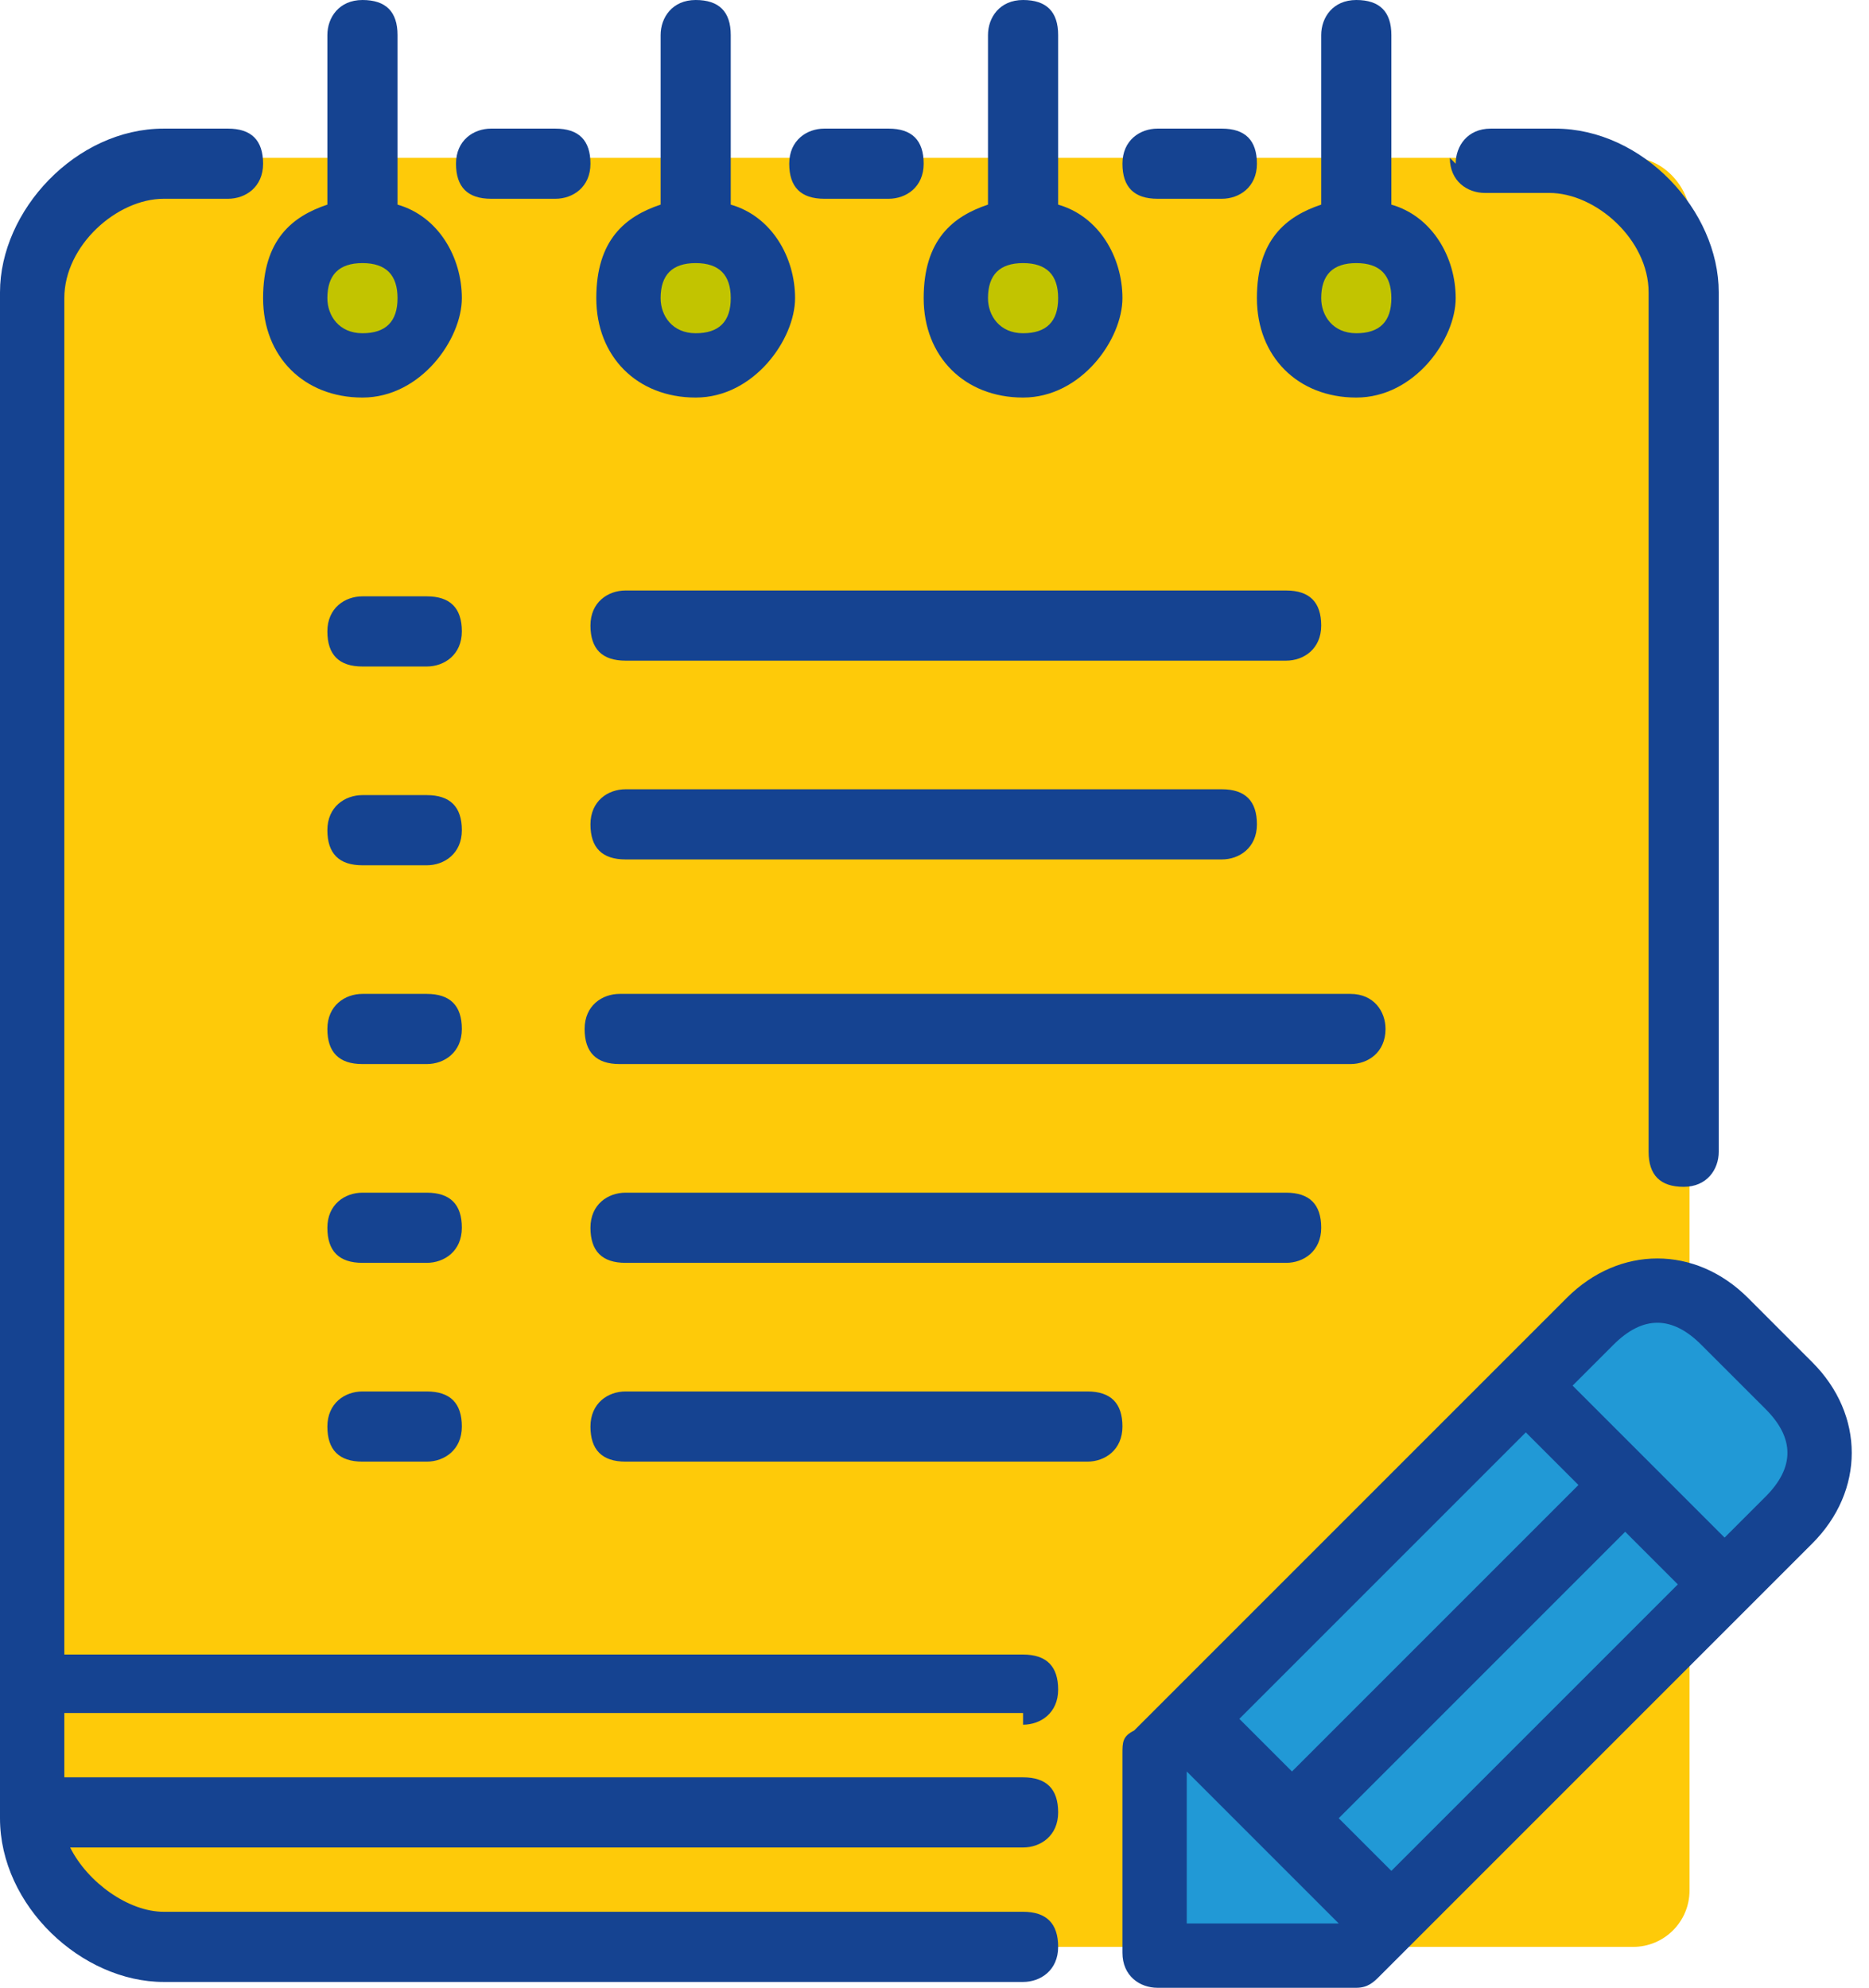
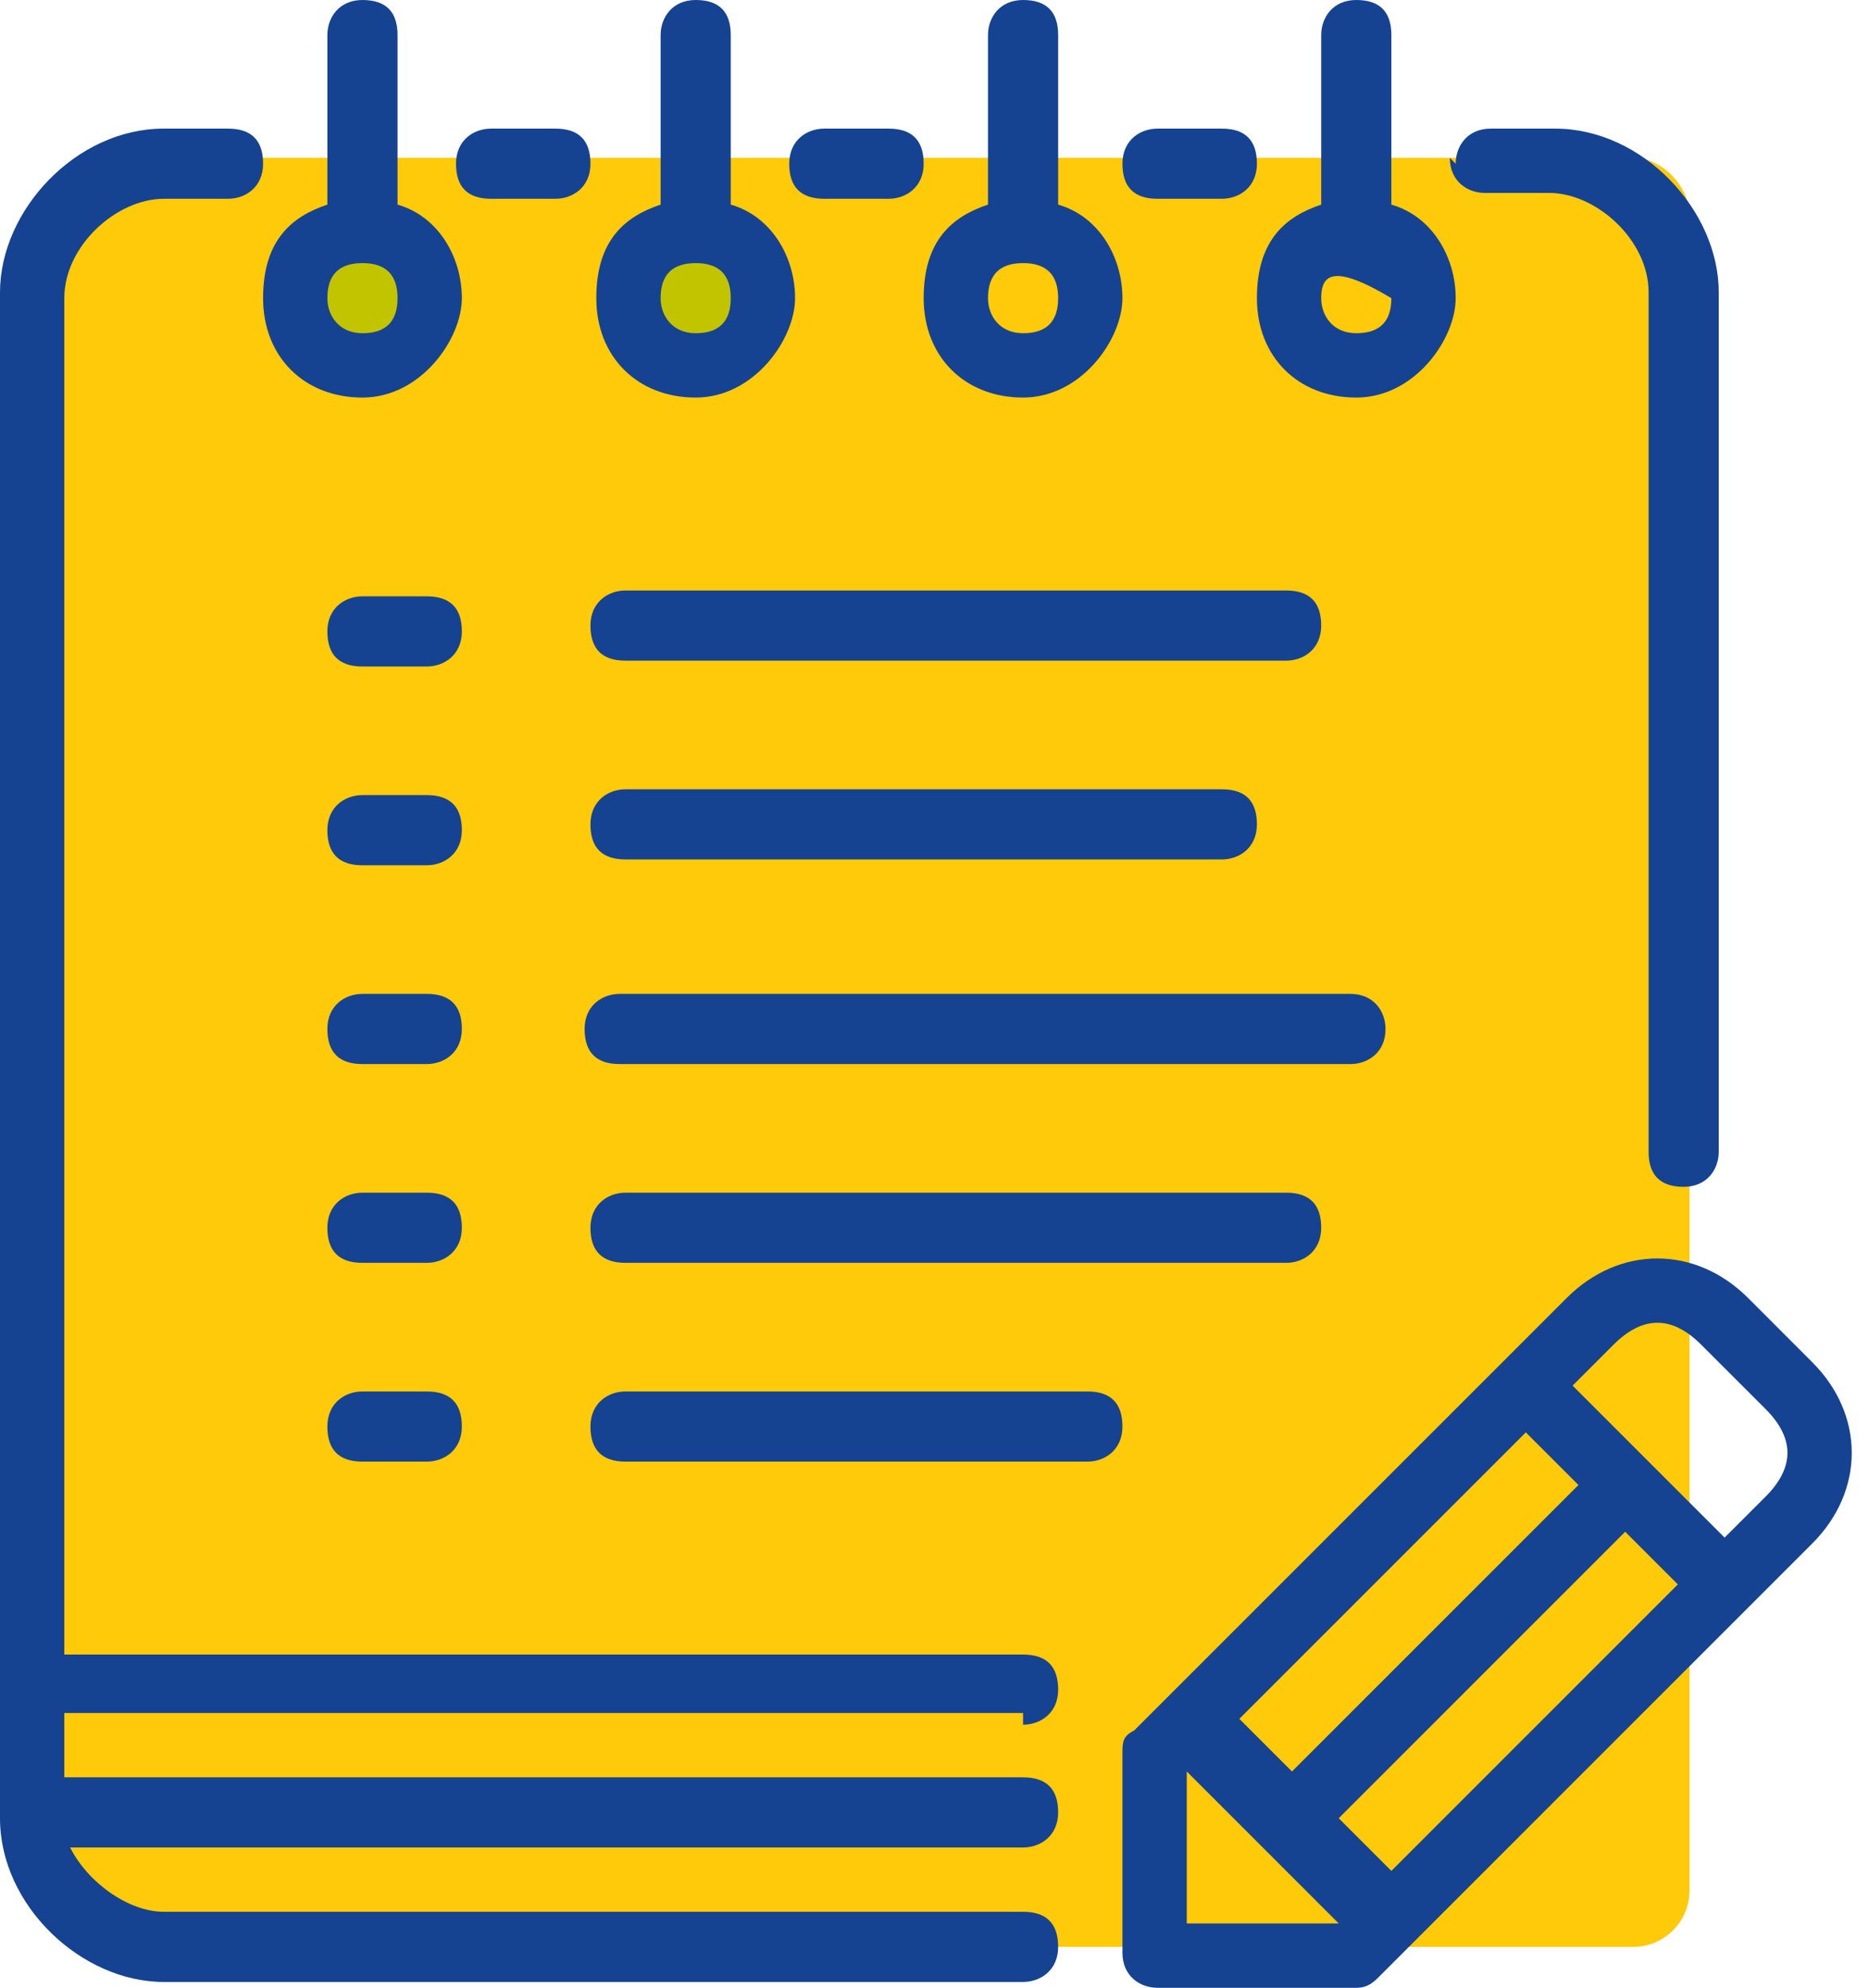
<svg xmlns="http://www.w3.org/2000/svg" width="63.0" height="67.0" viewBox="0.0 0.0 63.0 67.0" version="1.1">
  <title>528218A1-8363-464D-8FE2-529A09CF7A5A</title>
  <g id="Page-1" stroke="none" stroke-width="1" fill="none" fill-rule="evenodd">
    <g id="SERVICE-A" transform="translate(-219, -1421)">
      <g id="abschlag" transform="translate(219, 1421)">
        <rect id="Rectangle" fill="#FECA09" fill-rule="nonzero" x="1.379" y="5.321" width="55.571" height="60.3" rx="1.9" />
        <circle id="Oval" fill="#C2C400" fill-rule="nonzero" cx="12.218" cy="9.853" r="1.971" />
        <circle id="Oval" fill="#C2C400" fill-rule="nonzero" cx="23.45" cy="9.853" r="1.971" />
-         <circle id="Oval" fill="#C2C400" fill-rule="nonzero" cx="34.682" cy="9.853" r="1.971" />
-         <circle id="Oval" fill="#C2C400" fill-rule="nonzero" cx="45.521" cy="9.853" r="1.971" />
-         <polygon id="Path" fill="#2199D6" fill-rule="nonzero" points="39.609 58.921 54.585 43.353 56.95 43.353 62.271 47.885 61.482 50.841 45.324 66.606 38.426 66.606" />
        <g id="Icon-3" fill="#154391">
-           <path d="M36.653,46.9 L21.085,46.9 C20.494,46.9 19.903,47.294 19.903,48.082 C19.903,48.871 20.297,49.265 21.085,49.265 L36.653,49.265 C37.244,49.265 37.835,48.871 37.835,48.082 C37.835,47.294 37.441,46.9 36.653,46.9 L36.653,46.9 Z M21.085,40.2 C20.494,40.2 19.903,40.594 19.903,41.382 C19.903,42.171 20.297,42.565 21.085,42.565 L43.353,42.565 C43.944,42.565 44.535,42.171 44.535,41.382 C44.535,40.594 44.141,40.2 43.353,40.2 L21.085,40.2 L21.085,40.2 Z M46.703,34.682 C46.703,34.091 46.309,33.5 45.521,33.5 L20.888,33.5 C20.297,33.5 19.706,33.894 19.706,34.682 C19.706,35.471 20.1,35.865 20.888,35.865 L45.521,35.865 C46.112,35.865 46.703,35.471 46.703,34.682 L46.703,34.682 Z M21.085,28.968 L41.185,28.968 C41.776,28.968 42.368,28.574 42.368,27.785 C42.368,26.997 41.974,26.603 41.185,26.603 L21.085,26.603 C20.494,26.603 19.903,26.997 19.903,27.785 C19.903,28.574 20.297,28.968 21.085,28.968 L21.085,28.968 L21.085,28.968 Z M21.085,22.268 L43.353,22.268 C43.944,22.268 44.535,21.874 44.535,21.085 C44.535,20.297 44.141,19.903 43.353,19.903 L21.085,19.903 C20.494,19.903 19.903,20.297 19.903,21.085 C19.903,21.874 20.297,22.268 21.085,22.268 L21.085,22.268 L21.085,22.268 Z M14.385,46.9 L12.218,46.9 C11.626,46.9 11.035,47.294 11.035,48.082 C11.035,48.871 11.429,49.265 12.218,49.265 L14.385,49.265 C14.976,49.265 15.568,48.871 15.568,48.082 C15.568,47.294 15.174,46.9 14.385,46.9 L14.385,46.9 Z M14.385,40.2 L12.218,40.2 C11.626,40.2 11.035,40.594 11.035,41.382 C11.035,42.171 11.429,42.565 12.218,42.565 L14.385,42.565 C14.976,42.565 15.568,42.171 15.568,41.382 C15.568,40.594 15.174,40.2 14.385,40.2 L14.385,40.2 Z M14.385,33.5 L12.218,33.5 C11.626,33.5 11.035,33.894 11.035,34.682 C11.035,35.471 11.429,35.865 12.218,35.865 L14.385,35.865 C14.976,35.865 15.568,35.471 15.568,34.682 C15.568,33.894 15.174,33.5 14.385,33.5 L14.385,33.5 Z M14.385,26.8 L12.218,26.8 C11.626,26.8 11.035,27.194 11.035,27.982 C11.035,28.771 11.429,29.165 12.218,29.165 L14.385,29.165 C14.976,29.165 15.568,28.771 15.568,27.982 C15.568,27.194 15.174,26.8 14.385,26.8 L14.385,26.8 Z M14.385,20.1 L12.218,20.1 C11.626,20.1 11.035,20.494 11.035,21.282 C11.035,22.071 11.429,22.465 12.218,22.465 L14.385,22.465 C14.976,22.465 15.568,22.071 15.568,21.282 C15.568,20.494 15.174,20.1 14.385,20.1 L14.385,20.1 Z M59.512,47.491 L57.344,45.324 C56.359,44.338 55.374,44.338 54.388,45.324 L53.009,46.703 L58.132,51.826 L59.512,50.447 C60.497,49.462 60.497,48.476 59.512,47.491 L59.512,47.491 Z M45.126,64.832 L40.003,59.709 L40.003,64.832 L45.126,64.832 Z M53.206,50.053 L51.432,48.279 L41.776,57.935 L43.55,59.709 L53.206,50.053 Z M56.556,53.403 L54.782,51.629 L45.126,61.285 L46.9,63.059 L56.556,53.403 Z M61.088,52.024 L46.506,66.606 C46.309,66.803 46.112,67 45.718,67 L39.018,67 C38.426,67 37.835,66.606 37.835,65.818 L37.835,59.118 C37.835,58.724 37.835,58.526 38.229,58.329 L52.812,43.747 C54.585,41.974 57.147,41.974 58.921,43.747 L61.088,45.915 C62.862,47.688 62.862,50.25 61.088,52.024 L61.088,52.024 L61.088,52.024 Z M34.485,58.132 C35.076,58.132 35.668,57.738 35.668,56.95 C35.668,56.162 35.274,55.768 34.485,55.768 L2.168,55.768 L2.168,10.05 C2.168,8.276 3.941,6.7 5.518,6.7 L7.685,6.7 C8.276,6.7 8.868,6.306 8.868,5.518 C8.868,4.729 8.474,4.335 7.685,4.335 L5.518,4.335 C2.562,4.335 0,7.094 0,9.853 L0,61.285 C0,64.241 2.759,66.803 5.518,66.803 L34.485,66.803 C35.076,66.803 35.668,66.409 35.668,65.621 C35.668,64.832 35.274,64.438 34.485,64.438 L5.518,64.438 C4.335,64.438 2.956,63.453 2.365,62.271 L34.485,62.271 C35.076,62.271 35.668,61.876 35.668,61.088 C35.668,60.3 35.274,59.906 34.485,59.906 L2.168,59.906 L2.168,57.738 L34.485,57.738 L34.485,58.132 Z M16.553,6.7 L18.721,6.7 C19.312,6.7 19.903,6.306 19.903,5.518 C19.903,4.729 19.509,4.335 18.721,4.335 L16.553,4.335 C15.962,4.335 15.371,4.729 15.371,5.518 C15.371,6.306 15.765,6.7 16.553,6.7 L16.553,6.7 Z M27.785,6.7 L29.953,6.7 C30.544,6.7 31.135,6.306 31.135,5.518 C31.135,4.729 30.741,4.335 29.953,4.335 L27.785,4.335 C27.194,4.335 26.603,4.729 26.603,5.518 C26.603,6.306 26.997,6.7 27.785,6.7 L27.785,6.7 Z M39.018,6.7 L41.185,6.7 C41.776,6.7 42.368,6.306 42.368,5.518 C42.368,4.729 41.974,4.335 41.185,4.335 L39.018,4.335 C38.426,4.335 37.835,4.729 37.835,5.518 C37.835,6.306 38.229,6.7 39.018,6.7 L39.018,6.7 Z M11.035,10.05 C11.035,10.641 11.429,11.232 12.218,11.232 C13.006,11.232 13.4,10.838 13.4,10.05 C13.4,9.262 13.006,8.868 12.218,8.868 C11.429,8.868 11.035,9.262 11.035,10.05 L11.035,10.05 Z M11.035,6.897 L11.035,1.182 C11.035,0.591 11.429,0 12.218,0 C13.006,0 13.4,0.394 13.4,1.182 L13.4,6.897 C14.779,7.291 15.568,8.671 15.568,10.05 C15.568,11.429 14.188,13.4 12.218,13.4 C10.247,13.4 8.868,12.021 8.868,10.05 C8.868,8.079 9.853,7.291 11.035,6.897 L11.035,6.897 Z M44.535,10.05 C44.535,10.641 44.929,11.232 45.718,11.232 C46.506,11.232 46.9,10.838 46.9,10.05 C46.9,9.262 46.506,8.868 45.718,8.868 C44.929,8.868 44.535,9.262 44.535,10.05 L44.535,10.05 Z M44.535,6.897 L44.535,1.182 C44.535,0.591 44.929,0 45.718,0 C46.506,0 46.9,0.394 46.9,1.182 L46.9,6.897 C48.279,7.291 49.068,8.671 49.068,10.05 C49.068,11.429 47.688,13.4 45.718,13.4 C43.747,13.4 42.368,12.021 42.368,10.05 C42.368,8.079 43.353,7.291 44.535,6.897 L44.535,6.897 L44.535,6.897 Z M33.303,10.05 C33.303,10.641 33.697,11.232 34.485,11.232 C35.274,11.232 35.668,10.838 35.668,10.05 C35.668,9.262 35.274,8.868 34.485,8.868 C33.697,8.868 33.303,9.262 33.303,10.05 L33.303,10.05 Z M33.303,6.897 L33.303,1.182 C33.303,0.591 33.697,0 34.485,0 C35.274,0 35.668,0.394 35.668,1.182 L35.668,6.897 C37.047,7.291 37.835,8.671 37.835,10.05 C37.835,11.429 36.456,13.4 34.485,13.4 C32.515,13.4 31.135,12.021 31.135,10.05 C31.135,8.079 32.121,7.291 33.303,6.897 L33.303,6.897 L33.303,6.897 Z M22.268,10.05 C22.268,10.641 22.662,11.232 23.45,11.232 C24.238,11.232 24.632,10.838 24.632,10.05 C24.632,9.262 24.238,8.868 23.45,8.868 C22.662,8.868 22.268,9.262 22.268,10.05 L22.268,10.05 Z M22.268,6.897 L22.268,1.182 C22.268,0.591 22.662,0 23.45,0 C24.238,0 24.632,0.394 24.632,1.182 L24.632,6.897 C26.012,7.291 26.8,8.671 26.8,10.05 C26.8,11.429 25.421,13.4 23.45,13.4 C21.479,13.4 20.1,12.021 20.1,10.05 C20.1,8.079 21.085,7.291 22.268,6.897 L22.268,6.897 L22.268,6.897 Z M49.068,5.518 C49.068,4.926 49.462,4.335 50.25,4.335 L52.418,4.335 C55.374,4.335 57.935,7.094 57.935,9.853 L57.935,38.821 C57.935,39.412 57.541,40.003 56.753,40.003 C55.965,40.003 55.571,39.609 55.571,38.821 L55.571,9.853 C55.571,8.079 53.797,6.503 52.221,6.503 L50.053,6.503 C49.462,6.503 48.871,6.109 48.871,5.321 L48.871,5.321 L49.068,5.518 Z" id="notes" />
+           <path d="M36.653,46.9 L21.085,46.9 C20.494,46.9 19.903,47.294 19.903,48.082 C19.903,48.871 20.297,49.265 21.085,49.265 L36.653,49.265 C37.244,49.265 37.835,48.871 37.835,48.082 C37.835,47.294 37.441,46.9 36.653,46.9 L36.653,46.9 Z M21.085,40.2 C20.494,40.2 19.903,40.594 19.903,41.382 C19.903,42.171 20.297,42.565 21.085,42.565 L43.353,42.565 C43.944,42.565 44.535,42.171 44.535,41.382 C44.535,40.594 44.141,40.2 43.353,40.2 L21.085,40.2 L21.085,40.2 Z M46.703,34.682 C46.703,34.091 46.309,33.5 45.521,33.5 L20.888,33.5 C20.297,33.5 19.706,33.894 19.706,34.682 C19.706,35.471 20.1,35.865 20.888,35.865 L45.521,35.865 C46.112,35.865 46.703,35.471 46.703,34.682 L46.703,34.682 Z M21.085,28.968 L41.185,28.968 C41.776,28.968 42.368,28.574 42.368,27.785 C42.368,26.997 41.974,26.603 41.185,26.603 L21.085,26.603 C20.494,26.603 19.903,26.997 19.903,27.785 C19.903,28.574 20.297,28.968 21.085,28.968 L21.085,28.968 L21.085,28.968 Z M21.085,22.268 L43.353,22.268 C43.944,22.268 44.535,21.874 44.535,21.085 C44.535,20.297 44.141,19.903 43.353,19.903 L21.085,19.903 C20.494,19.903 19.903,20.297 19.903,21.085 C19.903,21.874 20.297,22.268 21.085,22.268 L21.085,22.268 L21.085,22.268 Z M14.385,46.9 L12.218,46.9 C11.626,46.9 11.035,47.294 11.035,48.082 C11.035,48.871 11.429,49.265 12.218,49.265 L14.385,49.265 C14.976,49.265 15.568,48.871 15.568,48.082 C15.568,47.294 15.174,46.9 14.385,46.9 L14.385,46.9 Z M14.385,40.2 L12.218,40.2 C11.626,40.2 11.035,40.594 11.035,41.382 C11.035,42.171 11.429,42.565 12.218,42.565 L14.385,42.565 C14.976,42.565 15.568,42.171 15.568,41.382 C15.568,40.594 15.174,40.2 14.385,40.2 L14.385,40.2 Z M14.385,33.5 L12.218,33.5 C11.626,33.5 11.035,33.894 11.035,34.682 C11.035,35.471 11.429,35.865 12.218,35.865 L14.385,35.865 C14.976,35.865 15.568,35.471 15.568,34.682 C15.568,33.894 15.174,33.5 14.385,33.5 L14.385,33.5 Z M14.385,26.8 L12.218,26.8 C11.626,26.8 11.035,27.194 11.035,27.982 C11.035,28.771 11.429,29.165 12.218,29.165 L14.385,29.165 C14.976,29.165 15.568,28.771 15.568,27.982 C15.568,27.194 15.174,26.8 14.385,26.8 L14.385,26.8 Z M14.385,20.1 L12.218,20.1 C11.626,20.1 11.035,20.494 11.035,21.282 C11.035,22.071 11.429,22.465 12.218,22.465 L14.385,22.465 C14.976,22.465 15.568,22.071 15.568,21.282 C15.568,20.494 15.174,20.1 14.385,20.1 L14.385,20.1 Z M59.512,47.491 L57.344,45.324 C56.359,44.338 55.374,44.338 54.388,45.324 L53.009,46.703 L58.132,51.826 L59.512,50.447 C60.497,49.462 60.497,48.476 59.512,47.491 L59.512,47.491 Z M45.126,64.832 L40.003,59.709 L40.003,64.832 L45.126,64.832 Z M53.206,50.053 L51.432,48.279 L41.776,57.935 L43.55,59.709 L53.206,50.053 Z M56.556,53.403 L54.782,51.629 L45.126,61.285 L46.9,63.059 L56.556,53.403 Z M61.088,52.024 L46.506,66.606 C46.309,66.803 46.112,67 45.718,67 L39.018,67 C38.426,67 37.835,66.606 37.835,65.818 L37.835,59.118 C37.835,58.724 37.835,58.526 38.229,58.329 L52.812,43.747 C54.585,41.974 57.147,41.974 58.921,43.747 L61.088,45.915 C62.862,47.688 62.862,50.25 61.088,52.024 L61.088,52.024 L61.088,52.024 Z M34.485,58.132 C35.076,58.132 35.668,57.738 35.668,56.95 C35.668,56.162 35.274,55.768 34.485,55.768 L2.168,55.768 L2.168,10.05 C2.168,8.276 3.941,6.7 5.518,6.7 L7.685,6.7 C8.276,6.7 8.868,6.306 8.868,5.518 C8.868,4.729 8.474,4.335 7.685,4.335 L5.518,4.335 C2.562,4.335 0,7.094 0,9.853 L0,61.285 C0,64.241 2.759,66.803 5.518,66.803 L34.485,66.803 C35.076,66.803 35.668,66.409 35.668,65.621 C35.668,64.832 35.274,64.438 34.485,64.438 L5.518,64.438 C4.335,64.438 2.956,63.453 2.365,62.271 L34.485,62.271 C35.076,62.271 35.668,61.876 35.668,61.088 C35.668,60.3 35.274,59.906 34.485,59.906 L2.168,59.906 L2.168,57.738 L34.485,57.738 L34.485,58.132 Z M16.553,6.7 L18.721,6.7 C19.312,6.7 19.903,6.306 19.903,5.518 C19.903,4.729 19.509,4.335 18.721,4.335 L16.553,4.335 C15.962,4.335 15.371,4.729 15.371,5.518 C15.371,6.306 15.765,6.7 16.553,6.7 L16.553,6.7 Z M27.785,6.7 L29.953,6.7 C30.544,6.7 31.135,6.306 31.135,5.518 C31.135,4.729 30.741,4.335 29.953,4.335 L27.785,4.335 C27.194,4.335 26.603,4.729 26.603,5.518 C26.603,6.306 26.997,6.7 27.785,6.7 L27.785,6.7 Z M39.018,6.7 L41.185,6.7 C41.776,6.7 42.368,6.306 42.368,5.518 C42.368,4.729 41.974,4.335 41.185,4.335 L39.018,4.335 C38.426,4.335 37.835,4.729 37.835,5.518 C37.835,6.306 38.229,6.7 39.018,6.7 L39.018,6.7 Z M11.035,10.05 C11.035,10.641 11.429,11.232 12.218,11.232 C13.006,11.232 13.4,10.838 13.4,10.05 C13.4,9.262 13.006,8.868 12.218,8.868 C11.429,8.868 11.035,9.262 11.035,10.05 L11.035,10.05 Z M11.035,6.897 L11.035,1.182 C11.035,0.591 11.429,0 12.218,0 C13.006,0 13.4,0.394 13.4,1.182 L13.4,6.897 C14.779,7.291 15.568,8.671 15.568,10.05 C15.568,11.429 14.188,13.4 12.218,13.4 C10.247,13.4 8.868,12.021 8.868,10.05 C8.868,8.079 9.853,7.291 11.035,6.897 L11.035,6.897 Z M44.535,10.05 C44.535,10.641 44.929,11.232 45.718,11.232 C46.506,11.232 46.9,10.838 46.9,10.05 C44.929,8.868 44.535,9.262 44.535,10.05 L44.535,10.05 Z M44.535,6.897 L44.535,1.182 C44.535,0.591 44.929,0 45.718,0 C46.506,0 46.9,0.394 46.9,1.182 L46.9,6.897 C48.279,7.291 49.068,8.671 49.068,10.05 C49.068,11.429 47.688,13.4 45.718,13.4 C43.747,13.4 42.368,12.021 42.368,10.05 C42.368,8.079 43.353,7.291 44.535,6.897 L44.535,6.897 L44.535,6.897 Z M33.303,10.05 C33.303,10.641 33.697,11.232 34.485,11.232 C35.274,11.232 35.668,10.838 35.668,10.05 C35.668,9.262 35.274,8.868 34.485,8.868 C33.697,8.868 33.303,9.262 33.303,10.05 L33.303,10.05 Z M33.303,6.897 L33.303,1.182 C33.303,0.591 33.697,0 34.485,0 C35.274,0 35.668,0.394 35.668,1.182 L35.668,6.897 C37.047,7.291 37.835,8.671 37.835,10.05 C37.835,11.429 36.456,13.4 34.485,13.4 C32.515,13.4 31.135,12.021 31.135,10.05 C31.135,8.079 32.121,7.291 33.303,6.897 L33.303,6.897 L33.303,6.897 Z M22.268,10.05 C22.268,10.641 22.662,11.232 23.45,11.232 C24.238,11.232 24.632,10.838 24.632,10.05 C24.632,9.262 24.238,8.868 23.45,8.868 C22.662,8.868 22.268,9.262 22.268,10.05 L22.268,10.05 Z M22.268,6.897 L22.268,1.182 C22.268,0.591 22.662,0 23.45,0 C24.238,0 24.632,0.394 24.632,1.182 L24.632,6.897 C26.012,7.291 26.8,8.671 26.8,10.05 C26.8,11.429 25.421,13.4 23.45,13.4 C21.479,13.4 20.1,12.021 20.1,10.05 C20.1,8.079 21.085,7.291 22.268,6.897 L22.268,6.897 L22.268,6.897 Z M49.068,5.518 C49.068,4.926 49.462,4.335 50.25,4.335 L52.418,4.335 C55.374,4.335 57.935,7.094 57.935,9.853 L57.935,38.821 C57.935,39.412 57.541,40.003 56.753,40.003 C55.965,40.003 55.571,39.609 55.571,38.821 L55.571,9.853 C55.571,8.079 53.797,6.503 52.221,6.503 L50.053,6.503 C49.462,6.503 48.871,6.109 48.871,5.321 L48.871,5.321 L49.068,5.518 Z" id="notes" />
        </g>
      </g>
    </g>
  </g>
</svg>